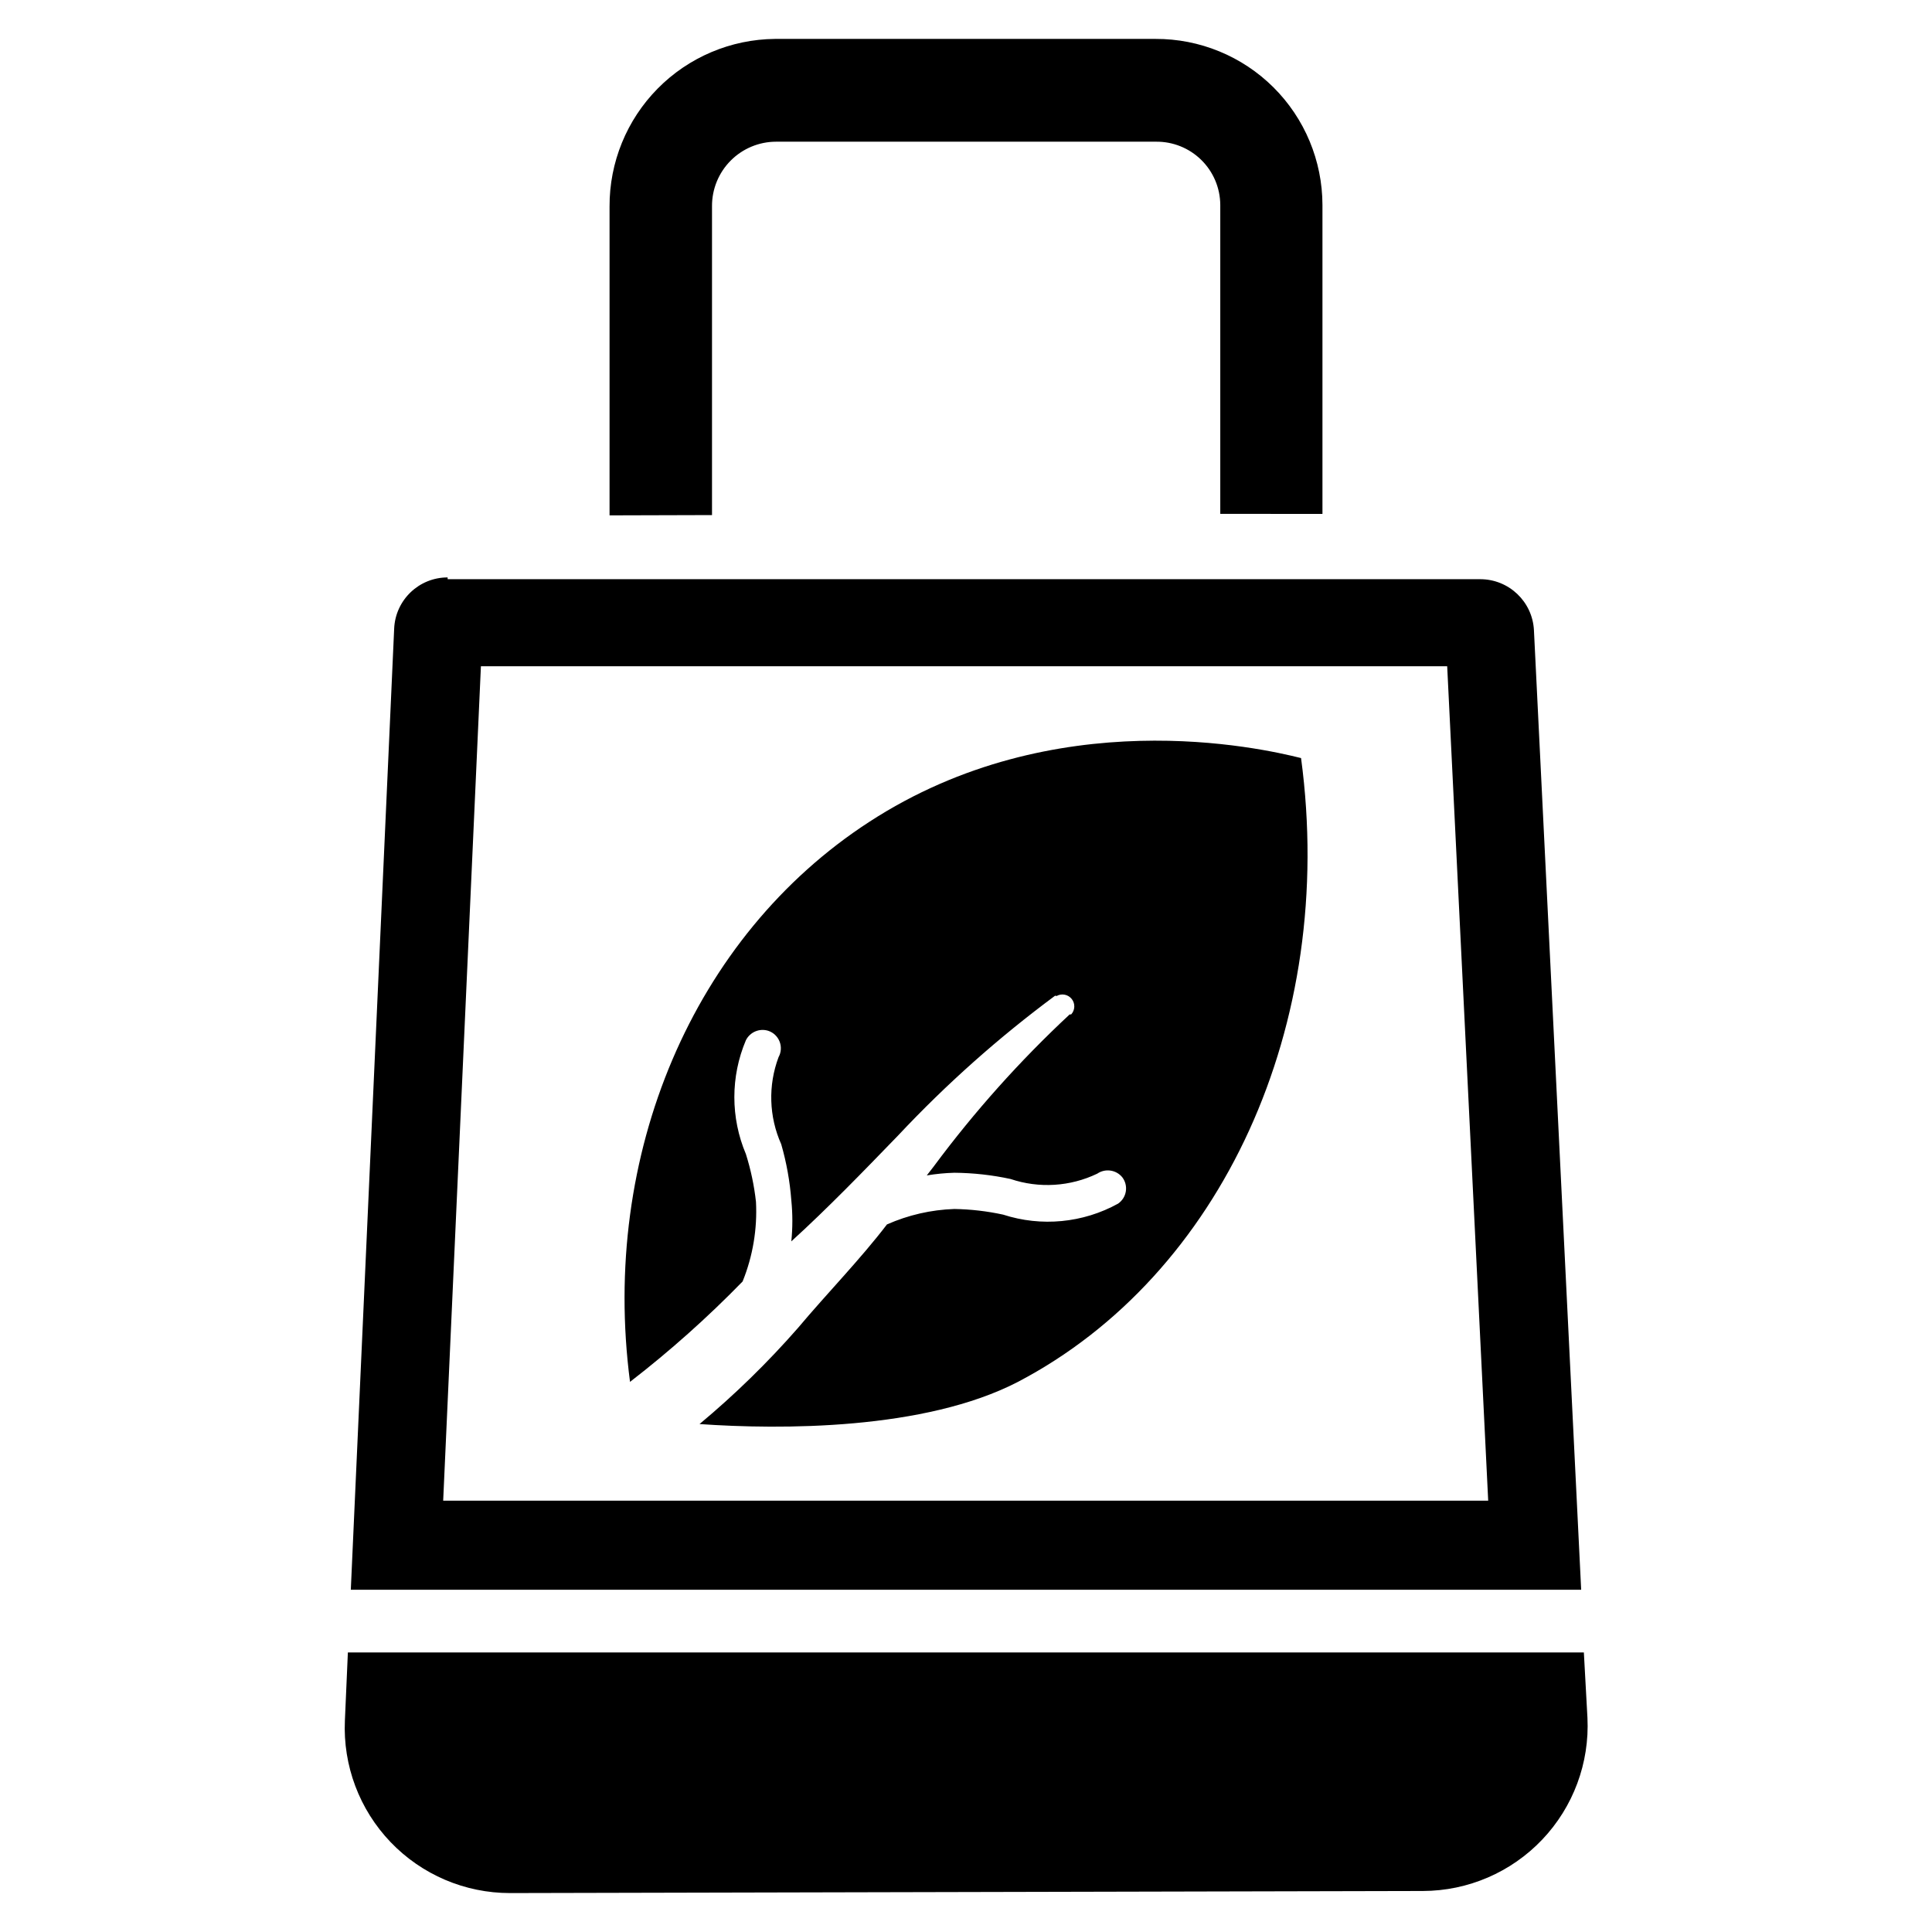
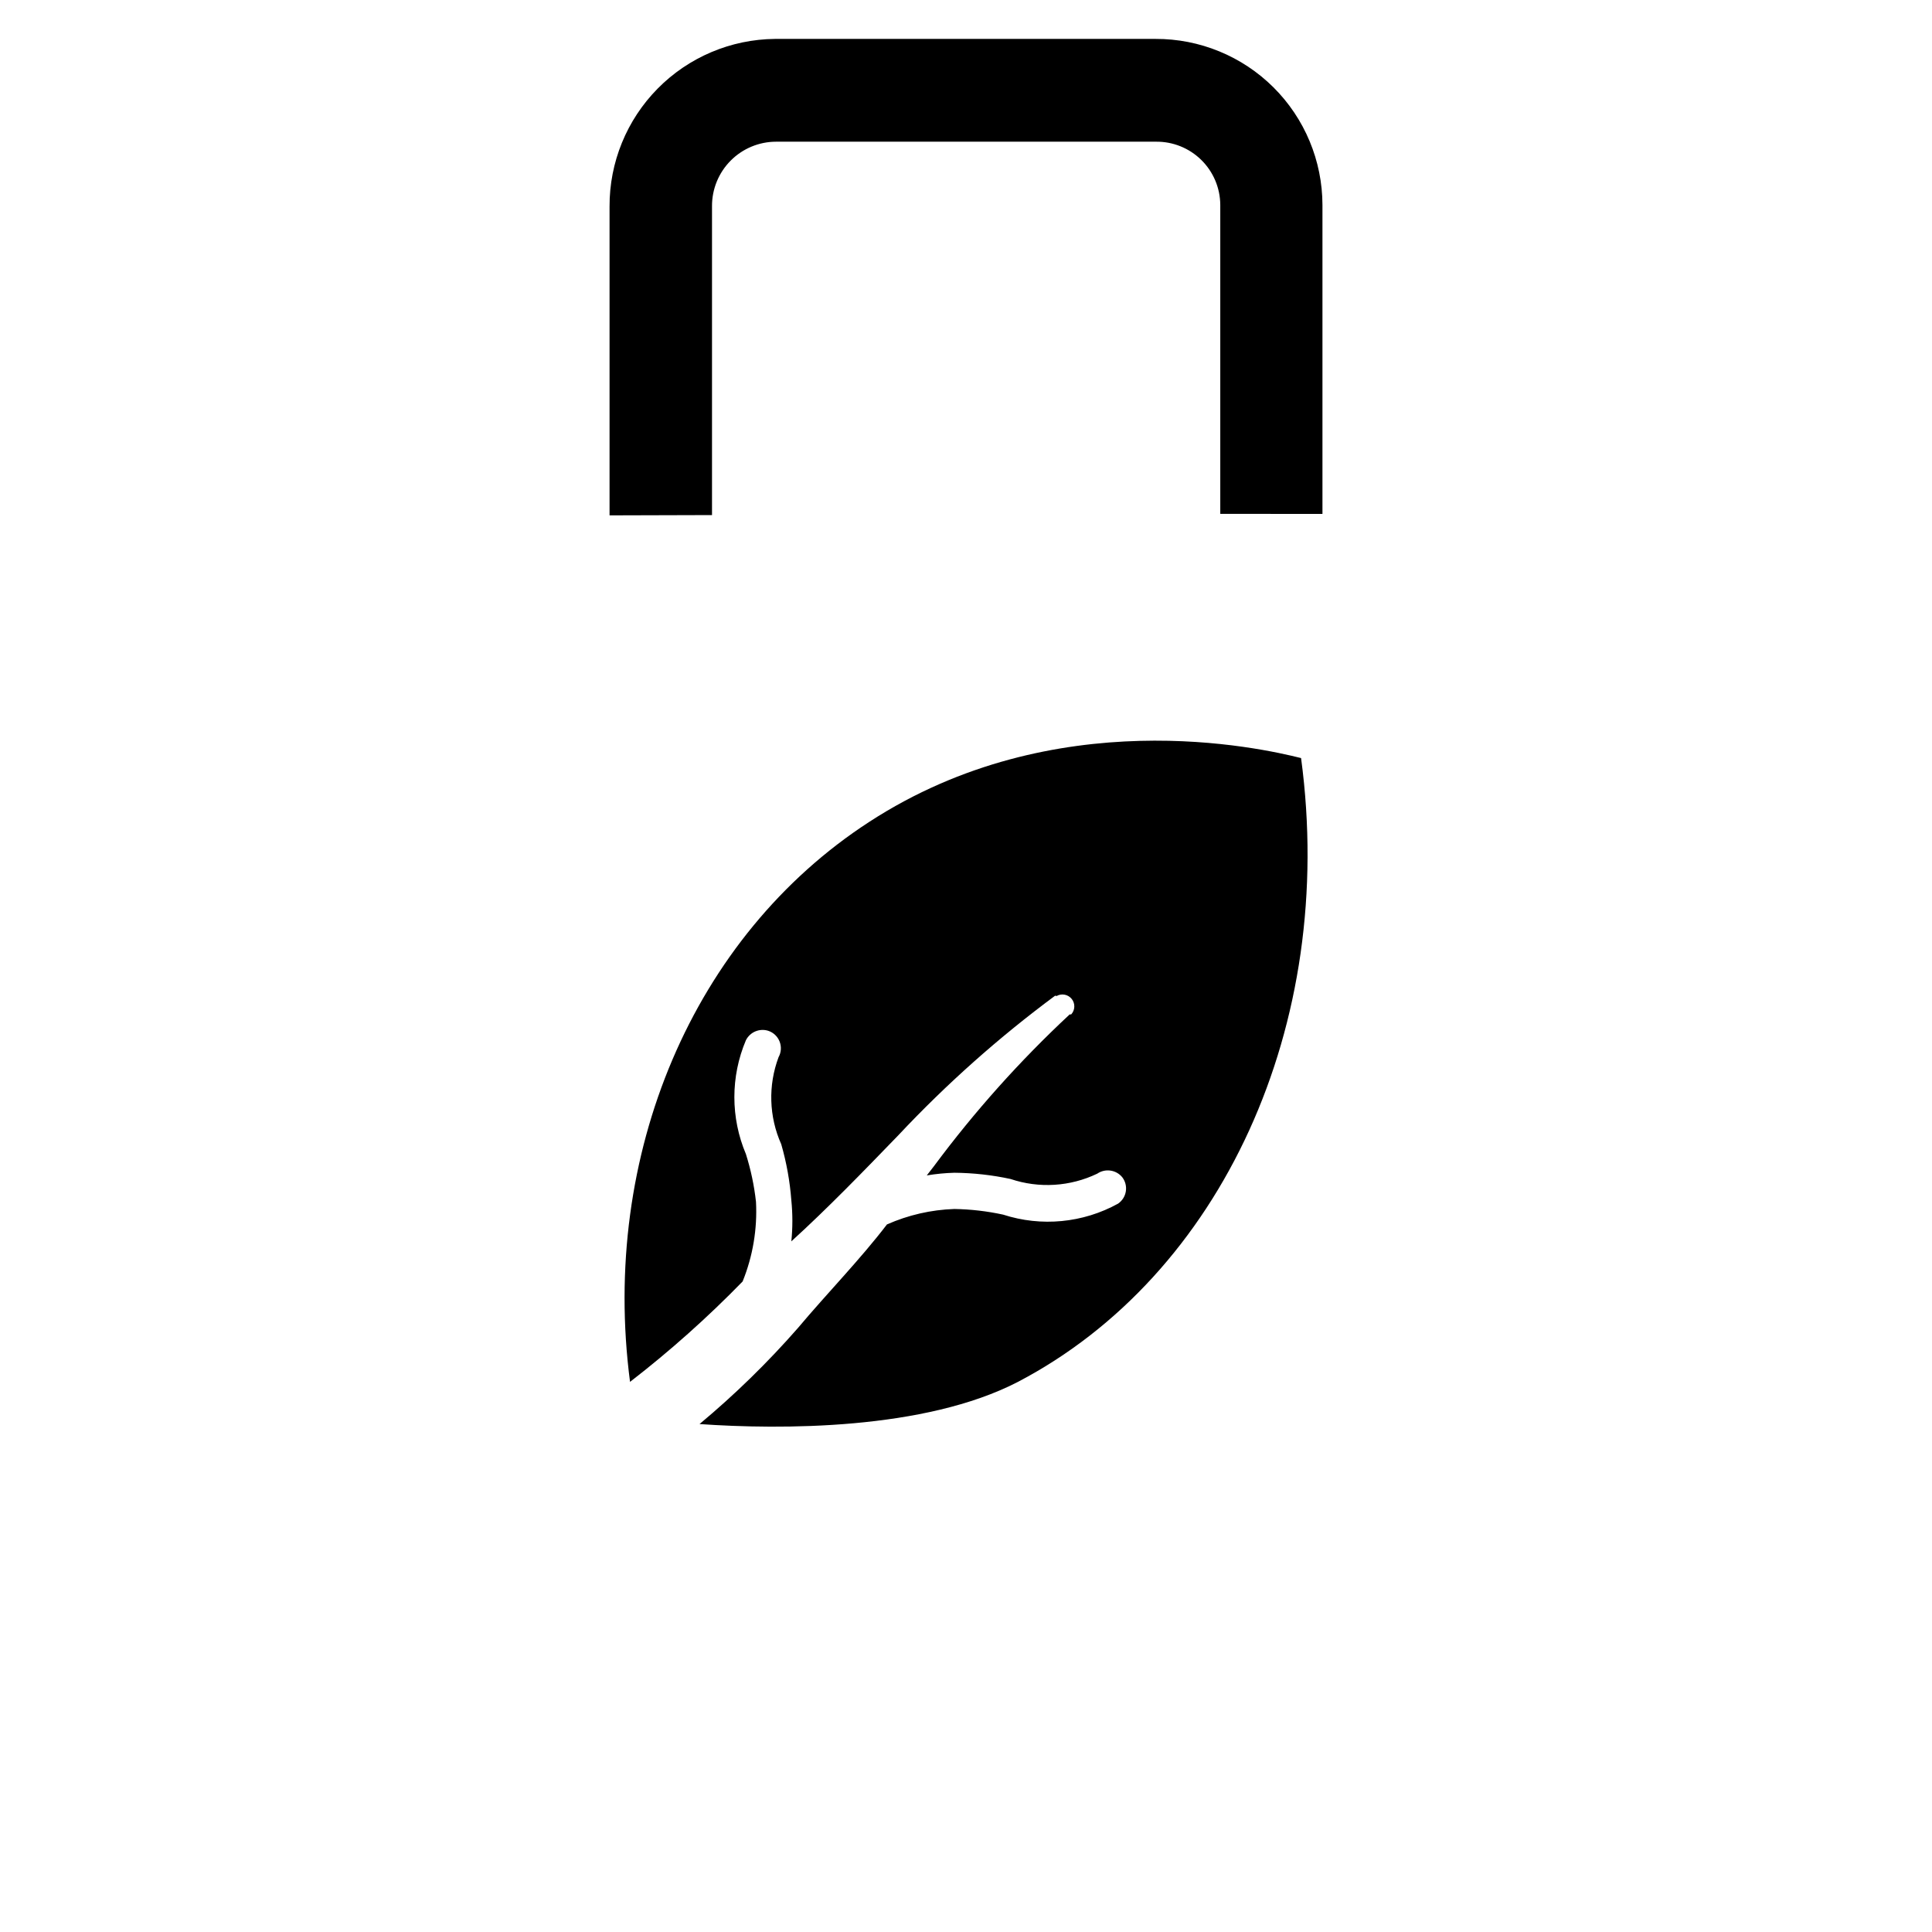
<svg xmlns="http://www.w3.org/2000/svg" fill="#000000" width="800px" height="800px" version="1.1" viewBox="144 144 512 512">
  <g>
-     <path d="m271.45 320.57h256.07l10.867 221.12h-276.94l9.996-221.05m-8.816-23.617h0.004c-7.586-0.008-13.832 5.961-14.172 13.543l-11.492 254.74h326.06l-12.516-254.27v-0.004c-0.379-7.59-6.648-13.547-14.25-13.539h-273.63z" />
-     <path d="m413.77 510.21c-24.797 12.832-62.977 12.676-84.387 11.18 9.336-7.785 18.047-16.285 26.055-25.43 7.871-9.367 16.453-18.105 23.617-27.473 5.641-2.496 11.707-3.887 17.871-4.094 4.34 0.074 8.664 0.574 12.91 1.496 10.121 3.281 21.148 2.227 30.465-2.91 1.105-0.762 1.852-1.941 2.059-3.269 0.207-1.324-0.137-2.676-0.957-3.738-1.629-1.977-4.496-2.383-6.613-0.945-7.184 3.453-15.434 3.961-22.988 1.418-4.887-1.055-9.875-1.609-14.875-1.652-2.453 0.066-4.902 0.305-7.32 0.707l1.891-2.441h-0.004c10.742-14.473 22.785-27.938 35.977-40.227h0.395c1.051-1.137 1.117-2.871 0.156-4.086-0.961-1.219-2.664-1.555-4.016-0.793l-0.395-0.078c-14.934 11.062-28.848 23.445-41.562 36.996-9.367 9.684-18.656 19.285-28.34 28.102v0.004c0.363-3.613 0.363-7.25 0-10.863-0.379-5.039-1.277-10.023-2.676-14.879-3.262-7.297-3.516-15.582-0.711-23.066 0.707-1.273 0.809-2.797 0.273-4.152-0.531-1.355-1.641-2.402-3.027-2.852-2.32-0.719-4.816 0.348-5.902 2.519-4.074 9.637-4.074 20.512 0 30.148 1.305 4.125 2.203 8.371 2.676 12.676 0.371 7.203-0.836 14.406-3.543 21.094-9.309 9.559-19.277 18.449-29.836 26.609-7.871-60.141 16.688-118.08 63.371-148.39 49.277-32.039 103.75-19.602 114.46-16.926 9.523 70.848-21.176 137.13-75.023 165.31z" />
+     <path d="m413.77 510.21c-24.797 12.832-62.977 12.676-84.387 11.18 9.336-7.785 18.047-16.285 26.055-25.43 7.871-9.367 16.453-18.105 23.617-27.473 5.641-2.496 11.707-3.887 17.871-4.094 4.34 0.074 8.664 0.574 12.91 1.496 10.121 3.281 21.148 2.227 30.465-2.91 1.105-0.762 1.852-1.941 2.059-3.269 0.207-1.324-0.137-2.676-0.957-3.738-1.629-1.977-4.496-2.383-6.613-0.945-7.184 3.453-15.434 3.961-22.988 1.418-4.887-1.055-9.875-1.609-14.875-1.652-2.453 0.066-4.902 0.305-7.32 0.707l1.891-2.441c10.742-14.473 22.785-27.938 35.977-40.227h0.395c1.051-1.137 1.117-2.871 0.156-4.086-0.961-1.219-2.664-1.555-4.016-0.793l-0.395-0.078c-14.934 11.062-28.848 23.445-41.562 36.996-9.367 9.684-18.656 19.285-28.34 28.102v0.004c0.363-3.613 0.363-7.25 0-10.863-0.379-5.039-1.277-10.023-2.676-14.879-3.262-7.297-3.516-15.582-0.711-23.066 0.707-1.273 0.809-2.797 0.273-4.152-0.531-1.355-1.641-2.402-3.027-2.852-2.32-0.719-4.816 0.348-5.902 2.519-4.074 9.637-4.074 20.512 0 30.148 1.305 4.125 2.203 8.371 2.676 12.676 0.371 7.203-0.836 14.406-3.543 21.094-9.309 9.559-19.277 18.449-29.836 26.609-7.871-60.141 16.688-118.08 63.371-148.39 49.277-32.039 103.75-19.602 114.46-16.926 9.523 70.848-21.176 137.13-75.023 165.31z" />
    <path d="m332.69 280.5v-81.867c-0.02-4.523 1.762-8.867 4.953-12.074 3.191-3.207 7.527-5.008 12.051-5.008h100.61c4.496-0.062 8.828 1.672 12.035 4.82 3.211 3.148 5.027 7.449 5.047 11.945v81.867l27.078 0.004v-81.871c-0.02-11.703-4.695-22.922-12.992-31.176-8.301-8.254-19.543-12.871-31.246-12.828h-100.84c-11.695 0.105-22.871 4.832-31.086 13.152-8.215 8.32-12.805 19.555-12.762 31.246v81.867z" />
-     <path d="m563.74 581.92h-327.55l-0.789 18.027c-0.539 11.945 3.836 23.59 12.102 32.227 8.27 8.641 19.711 13.52 31.668 13.508l241.91-0.551c11.957-0.027 23.383-4.949 31.621-13.617 8.238-8.668 12.57-20.332 11.988-32.277z" />
  </g>
</svg>